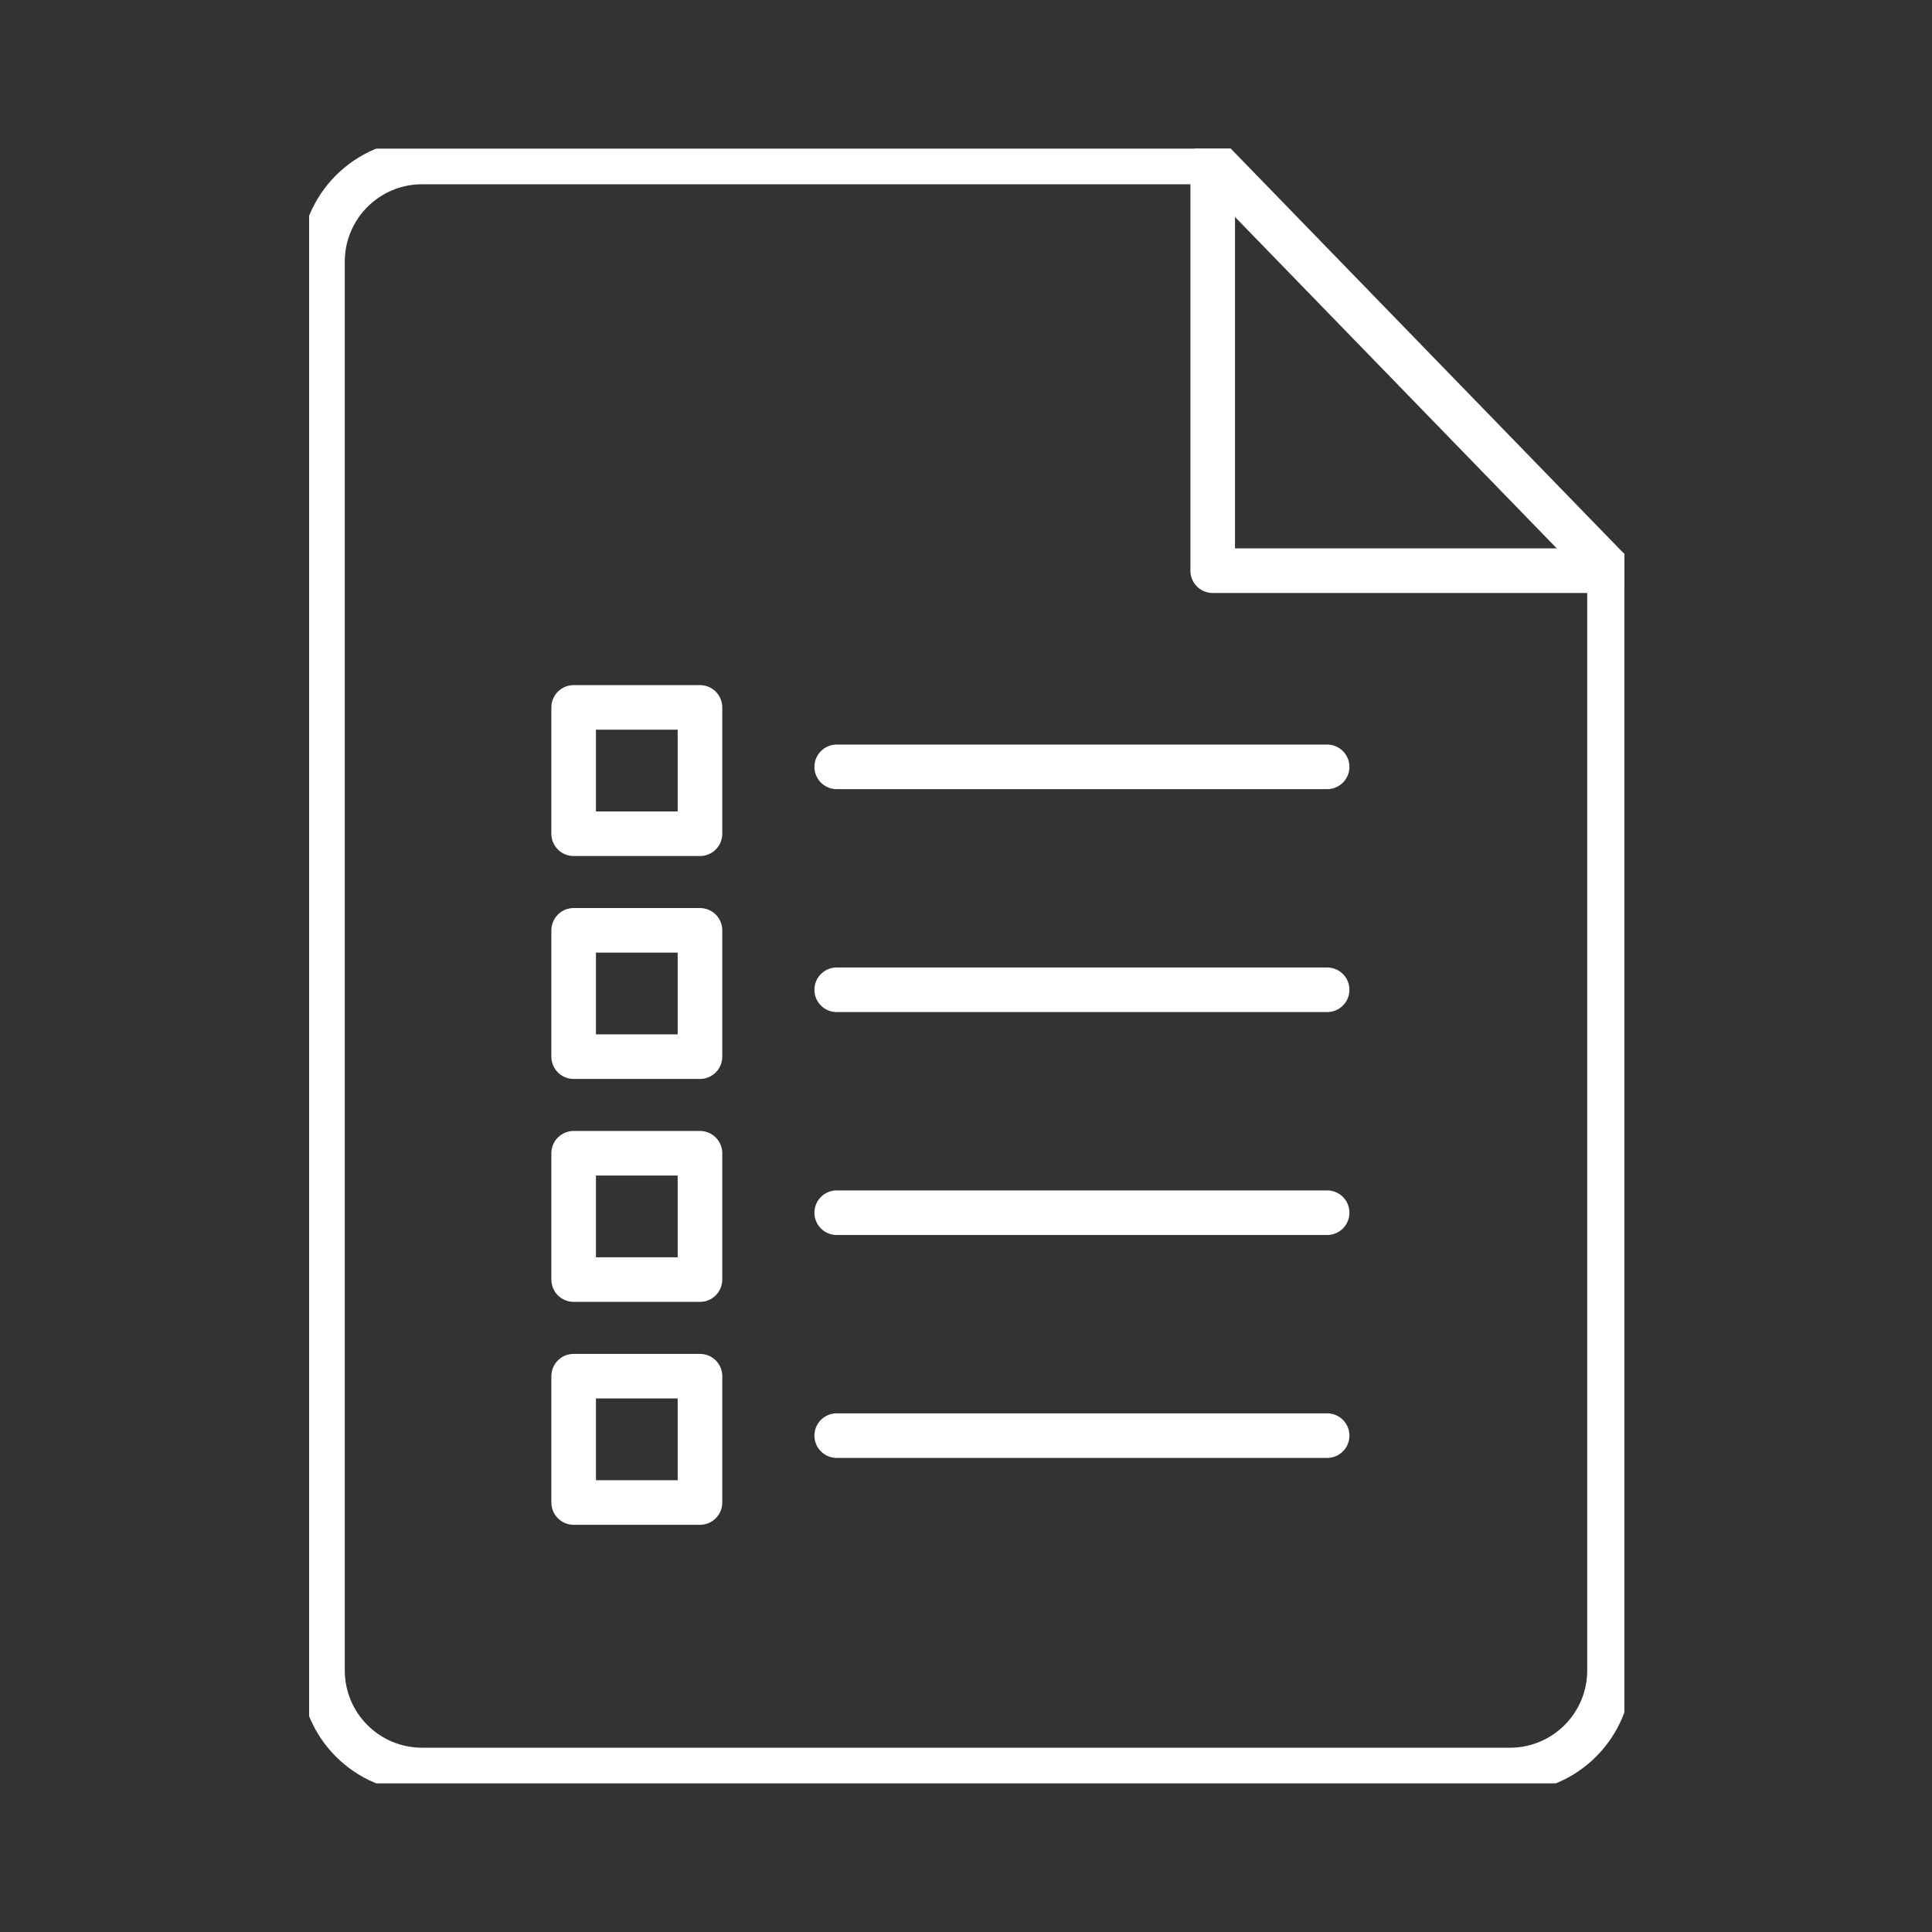
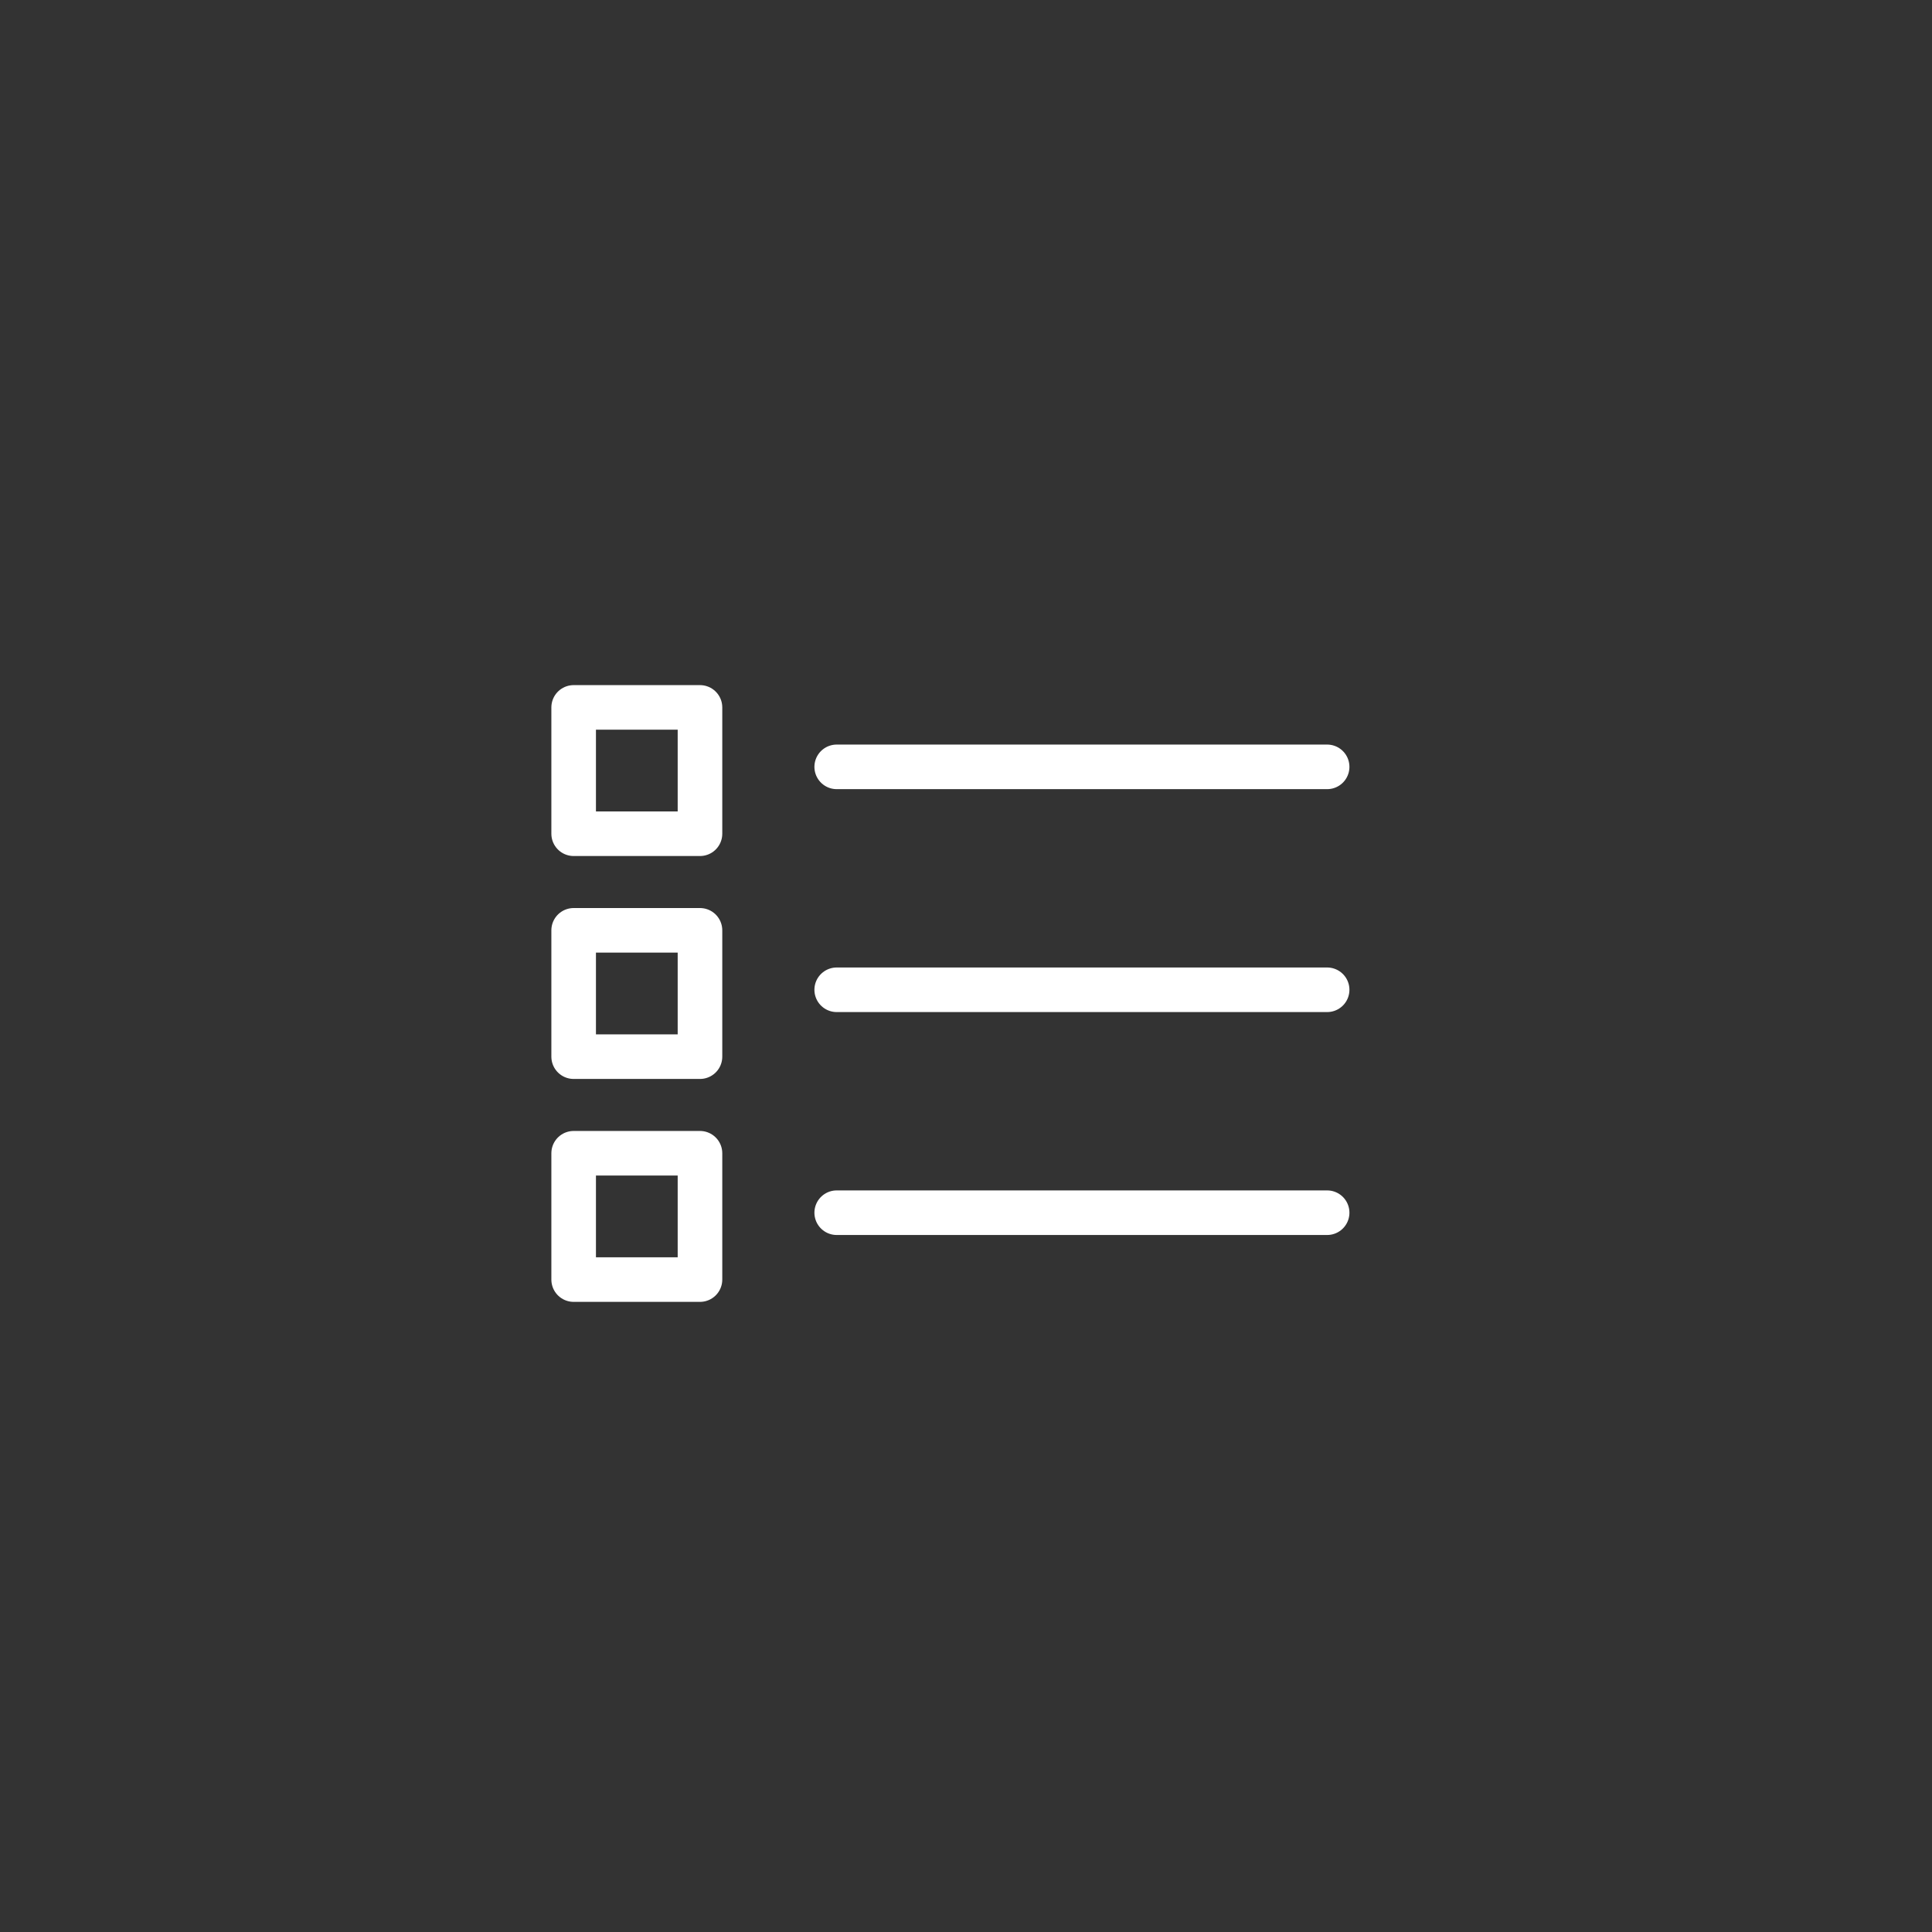
<svg xmlns="http://www.w3.org/2000/svg" xmlns:xlink="http://www.w3.org/1999/xlink" version="1.1" id="レイヤー_1" x="0px" y="0px" viewBox="0 0 130 130" style="enable-background:new 0 0 130 130;" xml:space="preserve">
  <rect x="0" y="0" width="130" height="130" fill="#333333" stroke="none" />
  <style type="text/css">
	.st0{fill:none;stroke:#FFFFFF;stroke-width:3;stroke-linecap:round;stroke-linejoin:round;}
	.st1{clip-path:url(#SVGID_00000074420543756039261900000016829959258309842840_);}
</style>
  <g id="app_icon_04" transform="translate(0 0)">
-     <line id="線_42" class="st0" x1="89.3" y1="96.6" x2="56.3" y2="96.6" />
    <line id="線_43" class="st0" x1="89.3" y1="81.6" x2="56.3" y2="81.6" />
    <line id="線_44" class="st0" x1="89.3" y1="66.6" x2="56.3" y2="66.6" />
    <line id="線_45" class="st0" x1="89.3" y1="51.6" x2="56.3" y2="51.6" />
-     <rect id="長方形_148" x="38.6" y="92.6" class="st0" width="8.5" height="8.5" />
    <rect id="長方形_152" x="38.6" y="77.6" class="st0" width="8.5" height="8.5" />
    <rect id="長方形_153" x="38.6" y="62.6" class="st0" width="8.5" height="8.5" />
    <rect id="長方形_154" x="38.6" y="47.6" class="st0" width="8.5" height="8.5" />
    <g id="グループ_228" transform="translate(0 0)">
      <g>
        <defs>
-           <rect id="SVGID_1_" x="20.8" y="10" width="88.5" height="110" />
-         </defs>
+           </defs>
        <clipPath id="SVGID_00000130649202080835419580000016472909035632834190_">
          <use xlink:href="#SVGID_1_" style="overflow:visible;" />
        </clipPath>
        <g id="グループ_227" style="clip-path:url(#SVGID_00000130649202080835419580000016472909035632834190_);">
-           <path id="パス_53" class="st0" d="M108.3,38.4v74c0,3.7-3,6.7-6.7,6.7H28.4c-3.7,0-6.7-3-6.7-6.7V17.6c0-3.7,3-6.7,6.7-6.7      h53.2" />
+           <path id="パス_53" class="st0" d="M108.3,38.4v74c0,3.7-3,6.7-6.7,6.7H28.4c-3.7,0-6.7-3-6.7-6.7c0-3.7,3-6.7,6.7-6.7      h53.2" />
          <path id="パス_54" class="st0" d="M108.3,38.4H81.6V11.6" />
          <line id="線_46" class="st0" x1="81.6" y1="10.9" x2="108.3" y2="38.4" />
        </g>
      </g>
    </g>
  </g>
</svg>